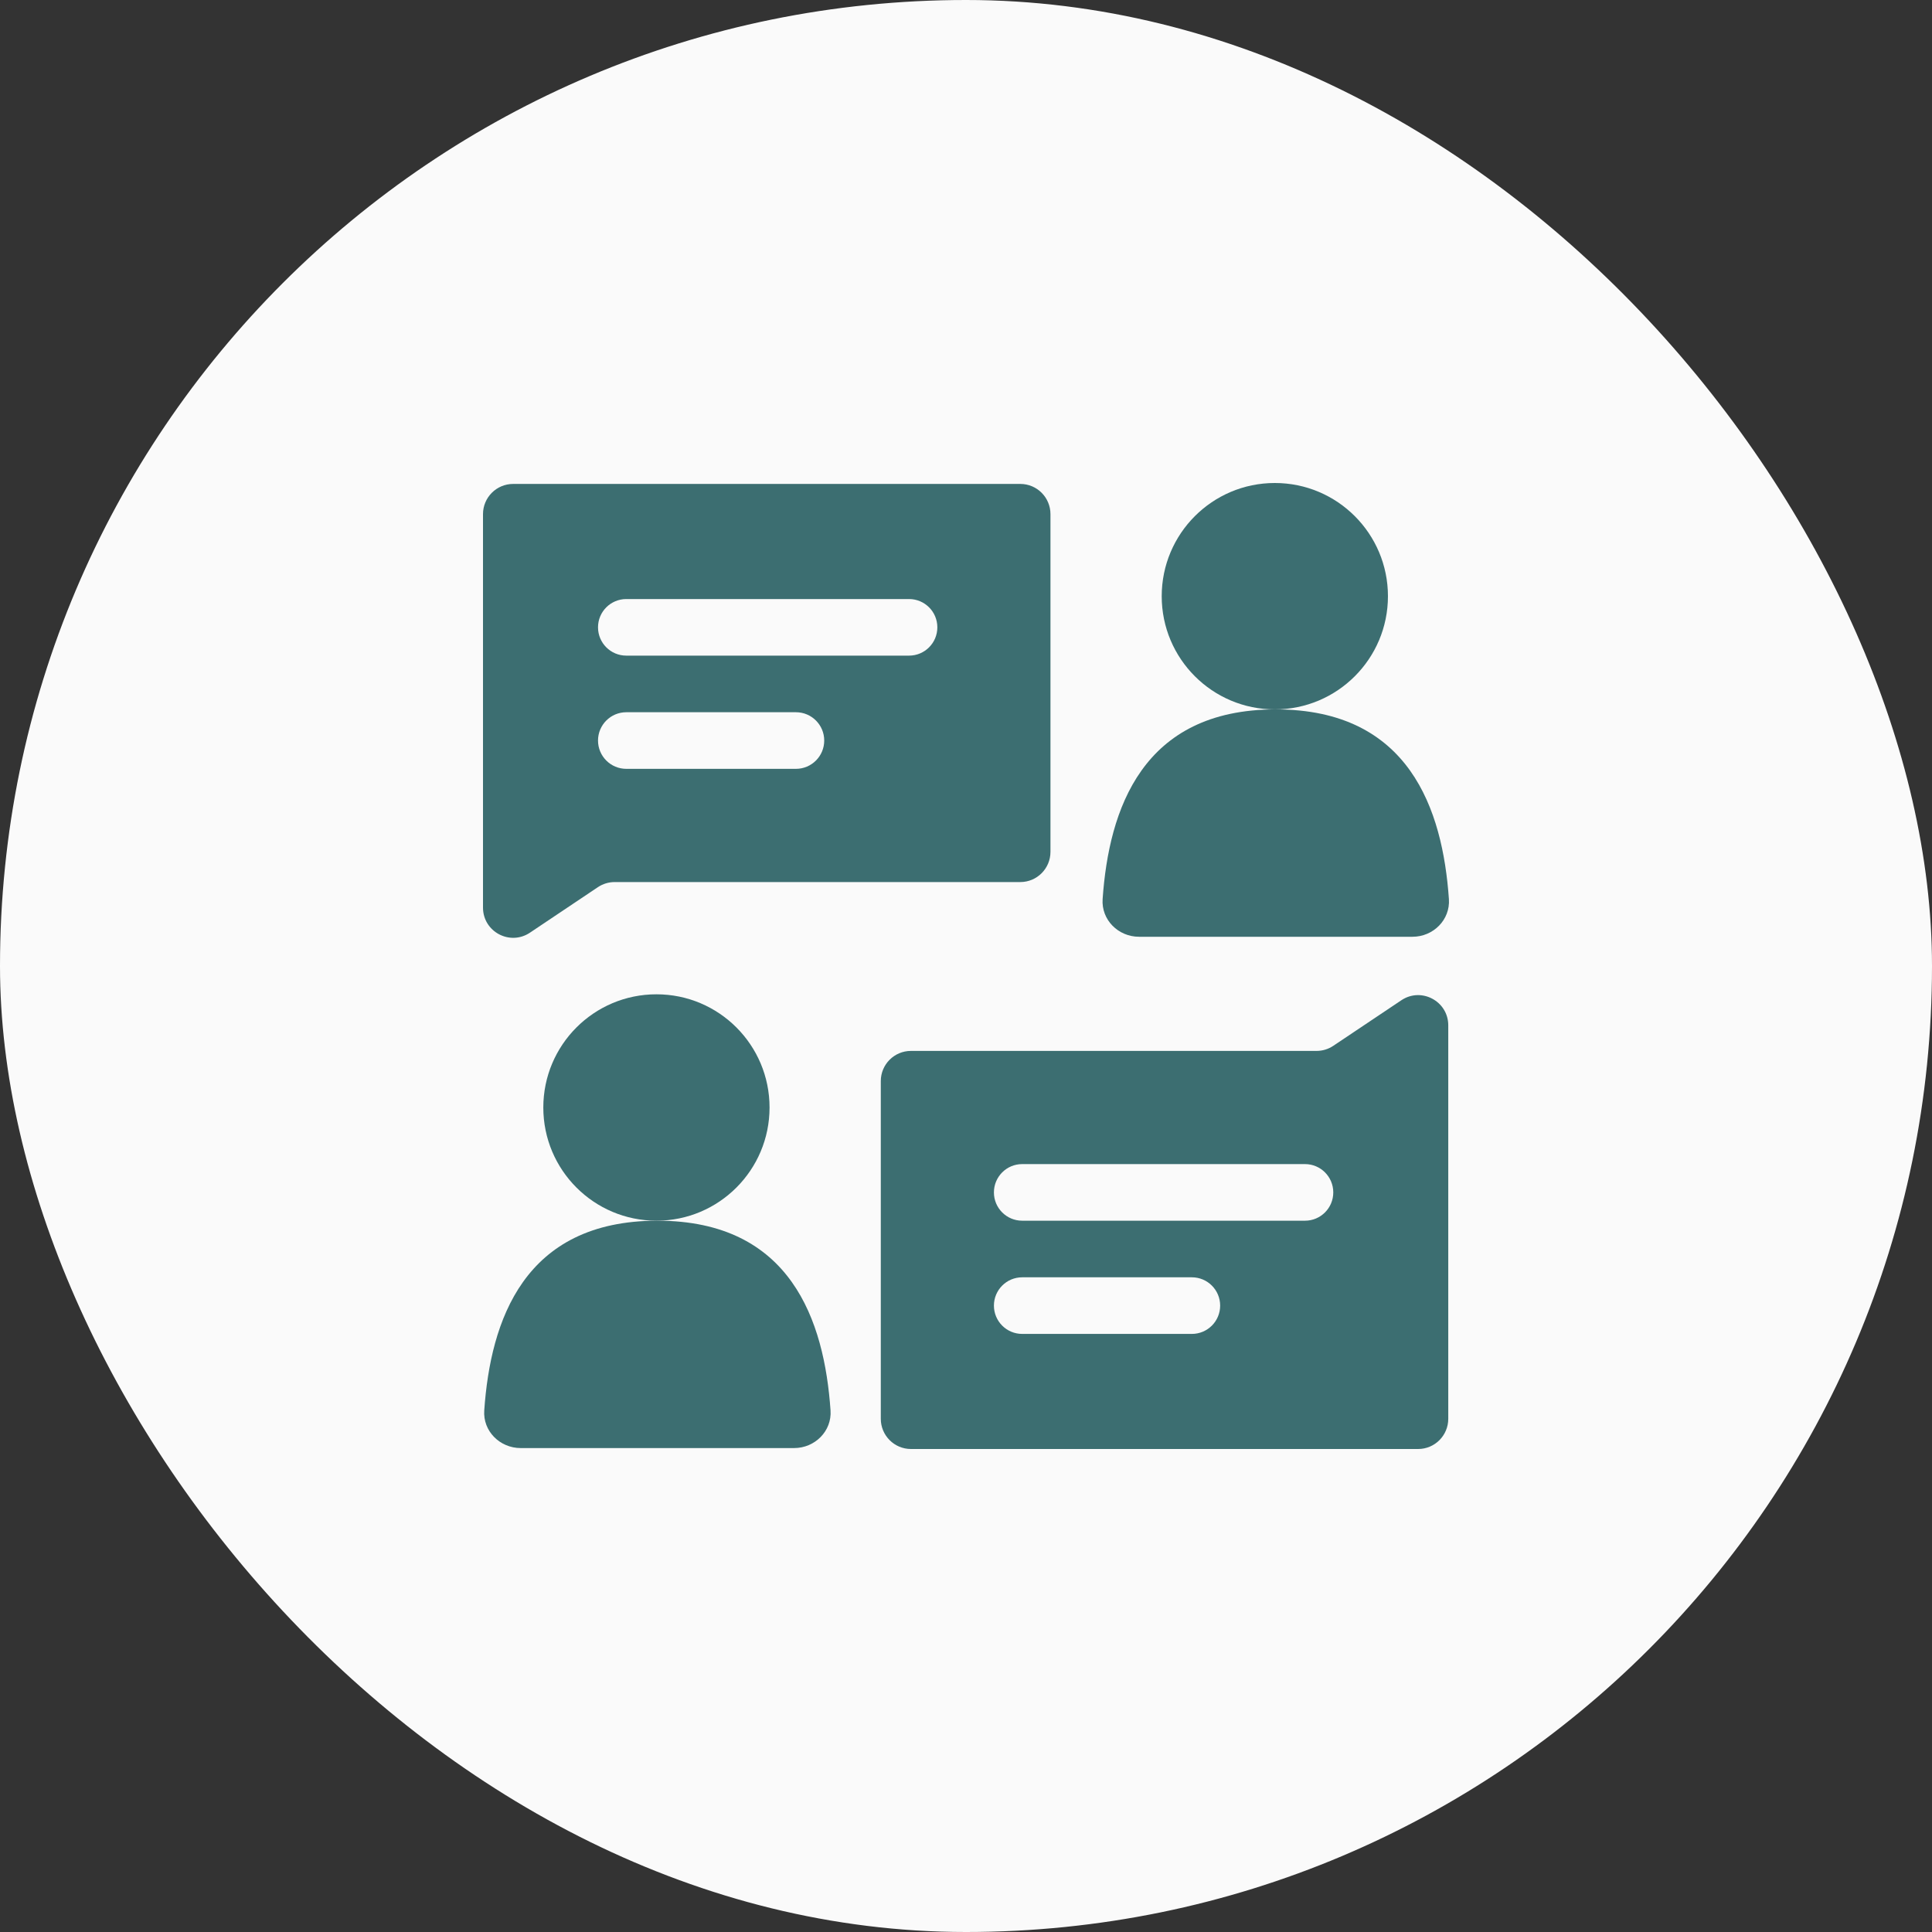
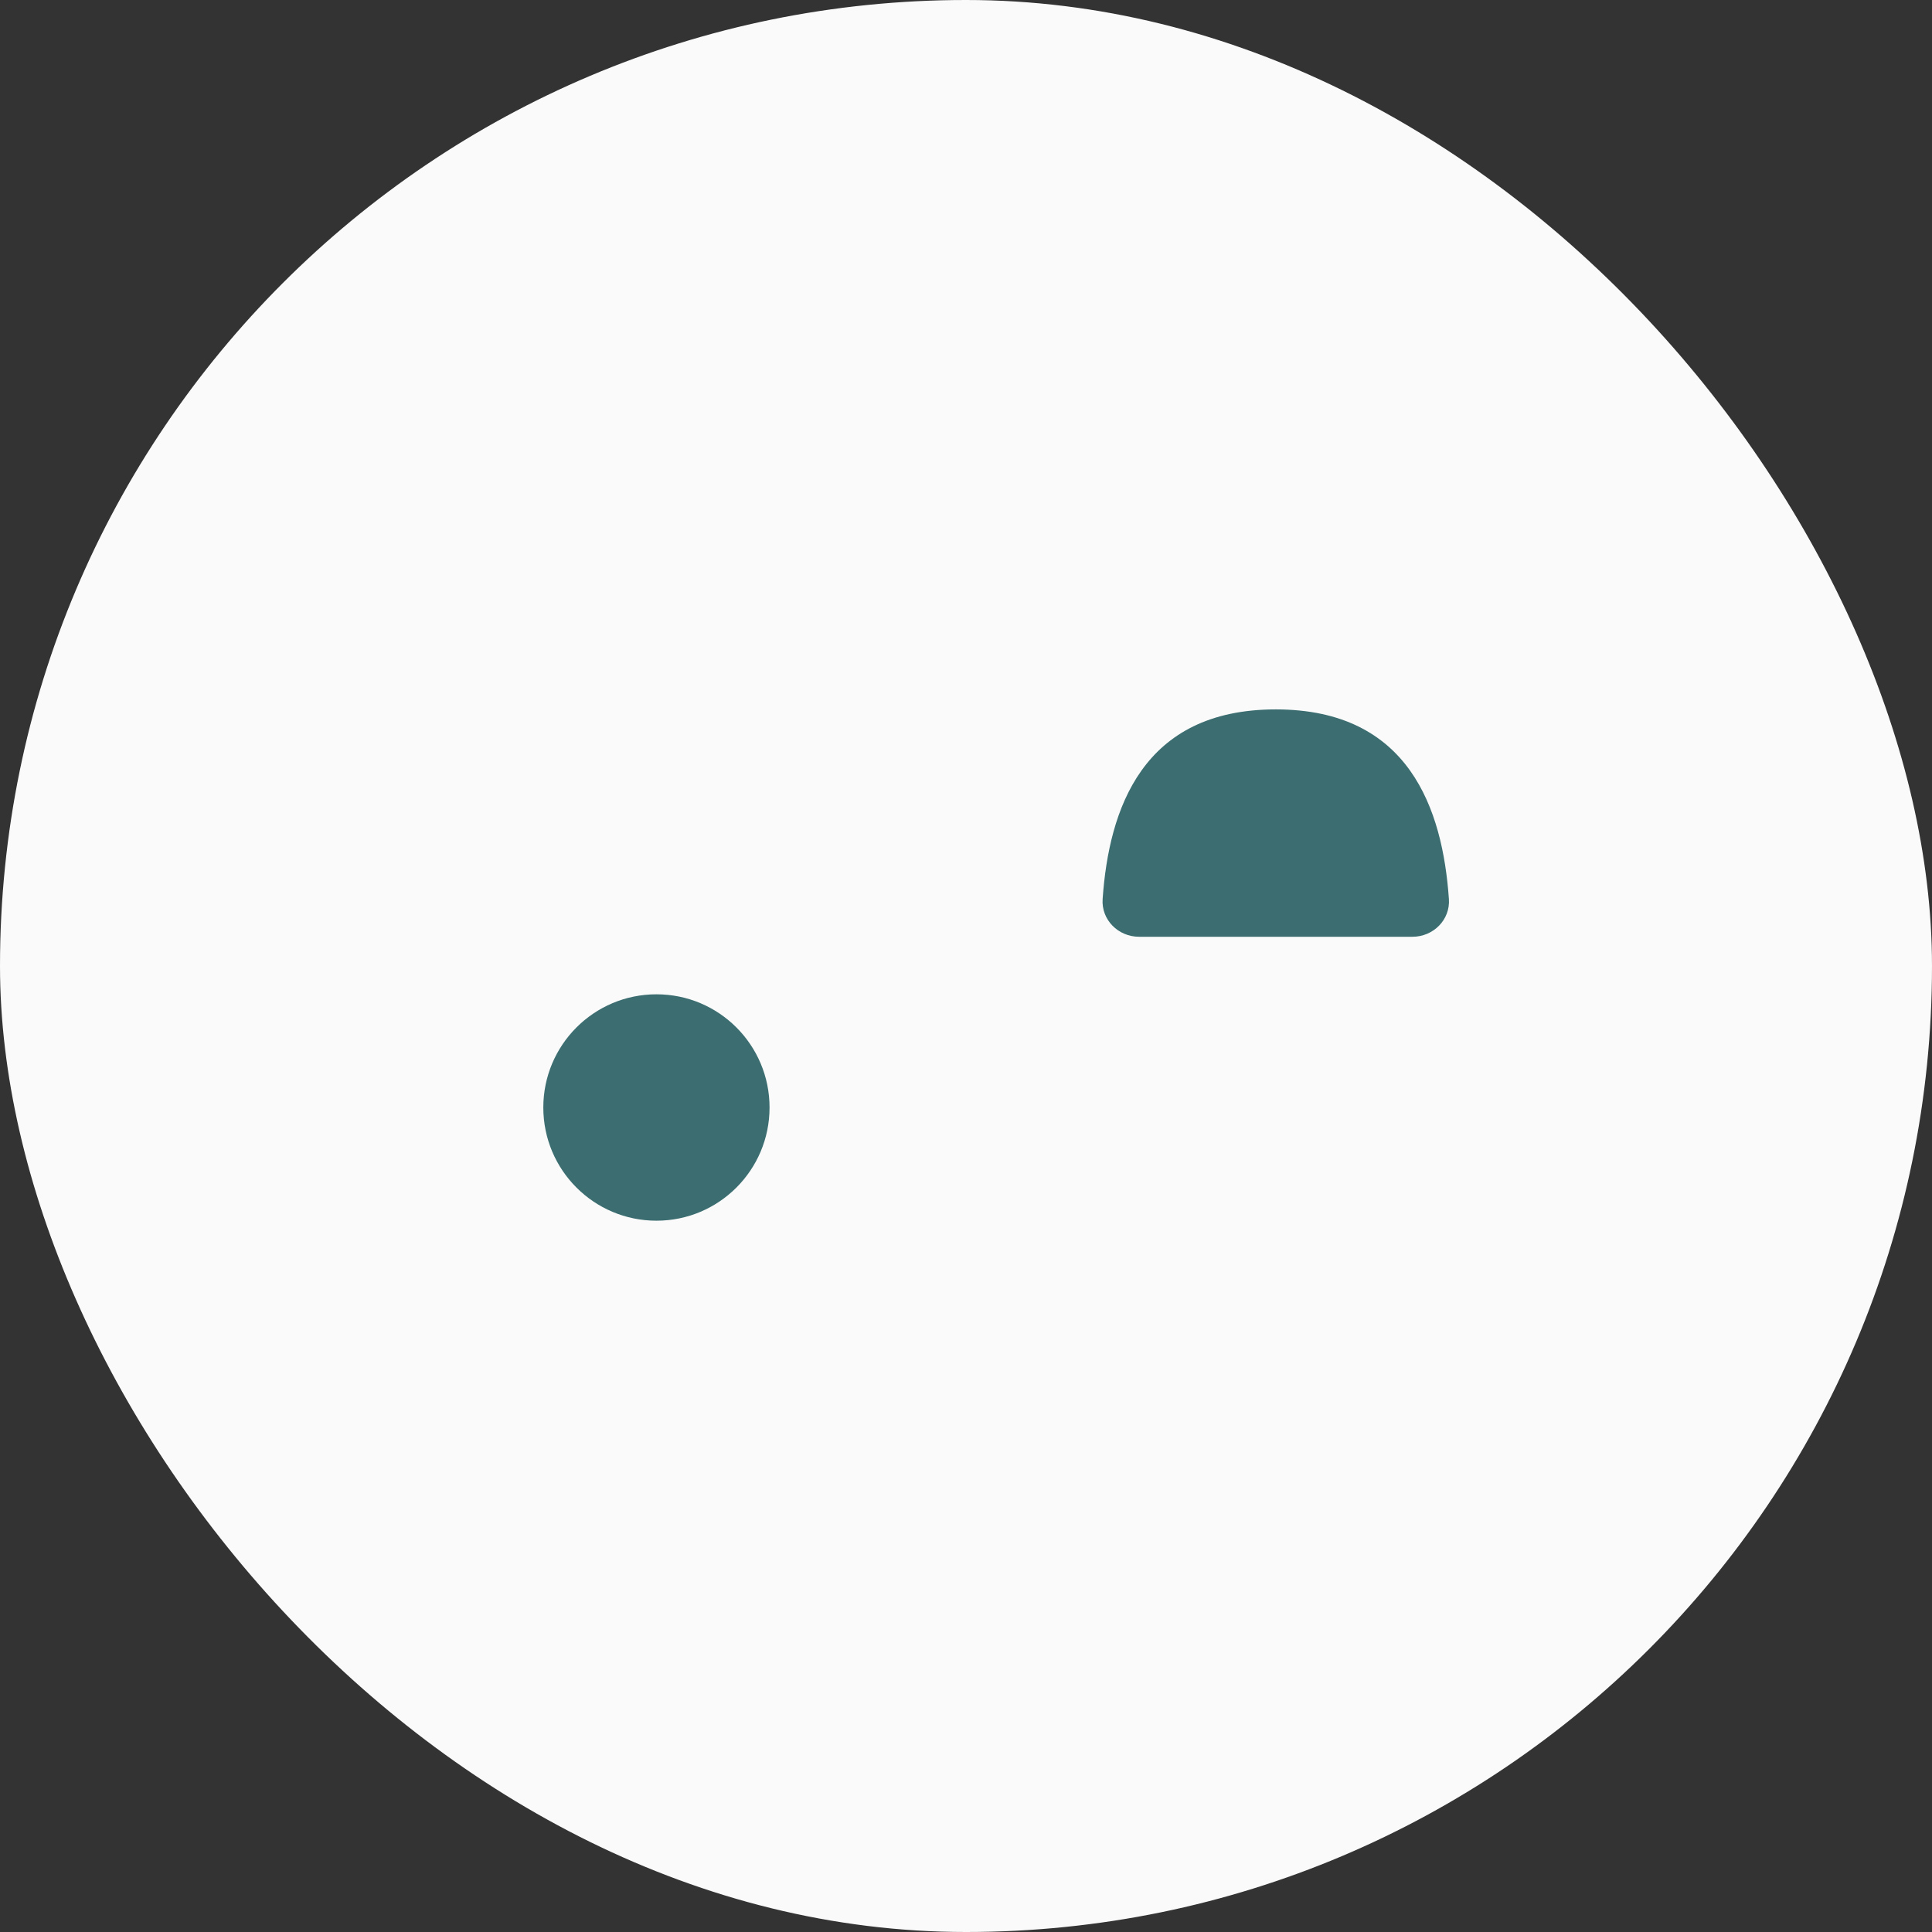
<svg xmlns="http://www.w3.org/2000/svg" width="60" height="60" viewBox="0 0 60 60" fill="none">
  <rect x="0" y="0" width="60" height="60" fill="#333333" stroke="none" />
  <rect width="60" height="60" rx="30" fill="#FAFAFA" />
-   <path fill-rule="evenodd" clip-rule="evenodd" d="M44.977 44.062C44.977 44.58 44.558 45 44.041 45H28.291C27.773 45 27.354 44.58 27.354 44.062V33.574C27.354 33.056 27.773 32.637 28.291 32.637H40.887C41.072 32.637 41.254 32.582 41.408 32.478L43.52 31.064C44.142 30.647 44.977 31.094 44.977 31.843V44.062ZM31.745 37.91C31.26 37.91 30.867 37.517 30.867 37.031C30.867 36.546 31.26 36.152 31.745 36.152H40.528C41.013 36.152 41.406 36.546 41.406 37.031C41.406 37.517 41.013 37.91 40.528 37.91H31.745ZM37.015 41.426H31.745C31.26 41.426 30.867 41.032 30.867 40.547C30.867 40.062 31.26 39.668 31.745 39.668H37.015C37.5 39.668 37.893 40.062 37.893 40.547C37.893 41.032 37.5 41.426 37.015 41.426Z" fill="#3C6E71" />
  <path d="M23.899 34.395C23.899 36.336 22.327 37.91 20.387 37.91C18.446 37.91 16.873 36.336 16.873 34.395C16.873 32.453 18.446 30.879 20.387 30.879C22.327 30.879 23.899 32.453 23.899 34.395Z" fill="#3C6E71" />
-   <path d="M16.171 44.971C15.524 44.971 14.993 44.445 15.039 43.8C15.233 41.018 16.266 37.91 20.416 37.91C24.566 37.91 25.599 41.018 25.793 43.8C25.838 44.445 25.307 44.971 24.661 44.971H16.171Z" fill="#3C6E71" />
-   <path d="M43.104 18.516C43.104 20.457 41.531 22.031 39.591 22.031C37.651 22.031 36.078 20.457 36.078 18.516C36.078 16.574 37.651 15 39.591 15C41.531 15 43.104 16.574 43.104 18.516Z" fill="#3C6E71" />
  <path d="M35.375 29.092C34.728 29.092 34.198 28.566 34.243 27.921C34.437 25.139 35.47 22.031 39.62 22.031C43.77 22.031 44.803 25.139 44.997 27.921C45.042 28.566 44.512 29.092 43.865 29.092H35.375Z" fill="#3C6E71" />
-   <path fill-rule="evenodd" clip-rule="evenodd" d="M15 15.967C15 15.449 15.419 15.029 15.937 15.029H31.687C32.204 15.029 32.623 15.449 32.623 15.967V26.455C32.623 26.973 32.204 27.393 31.687 27.393H19.09C18.905 27.393 18.723 27.448 18.569 27.551L16.458 28.965C15.835 29.382 15 28.936 15 28.186V15.967ZM24.719 22.119C25.204 22.119 25.597 22.513 25.597 22.998C25.597 23.483 25.204 23.877 24.719 23.877H19.45C18.965 23.877 18.572 23.483 18.572 22.998C18.572 22.513 18.965 22.119 19.45 22.119H24.719ZM19.45 18.604H28.232C28.717 18.604 29.11 18.997 29.11 19.482C29.11 19.968 28.717 20.361 28.232 20.361H19.45C18.965 20.361 18.572 19.968 18.572 19.482C18.572 18.997 18.965 18.604 19.45 18.604Z" fill="#3C6E71" />
</svg>